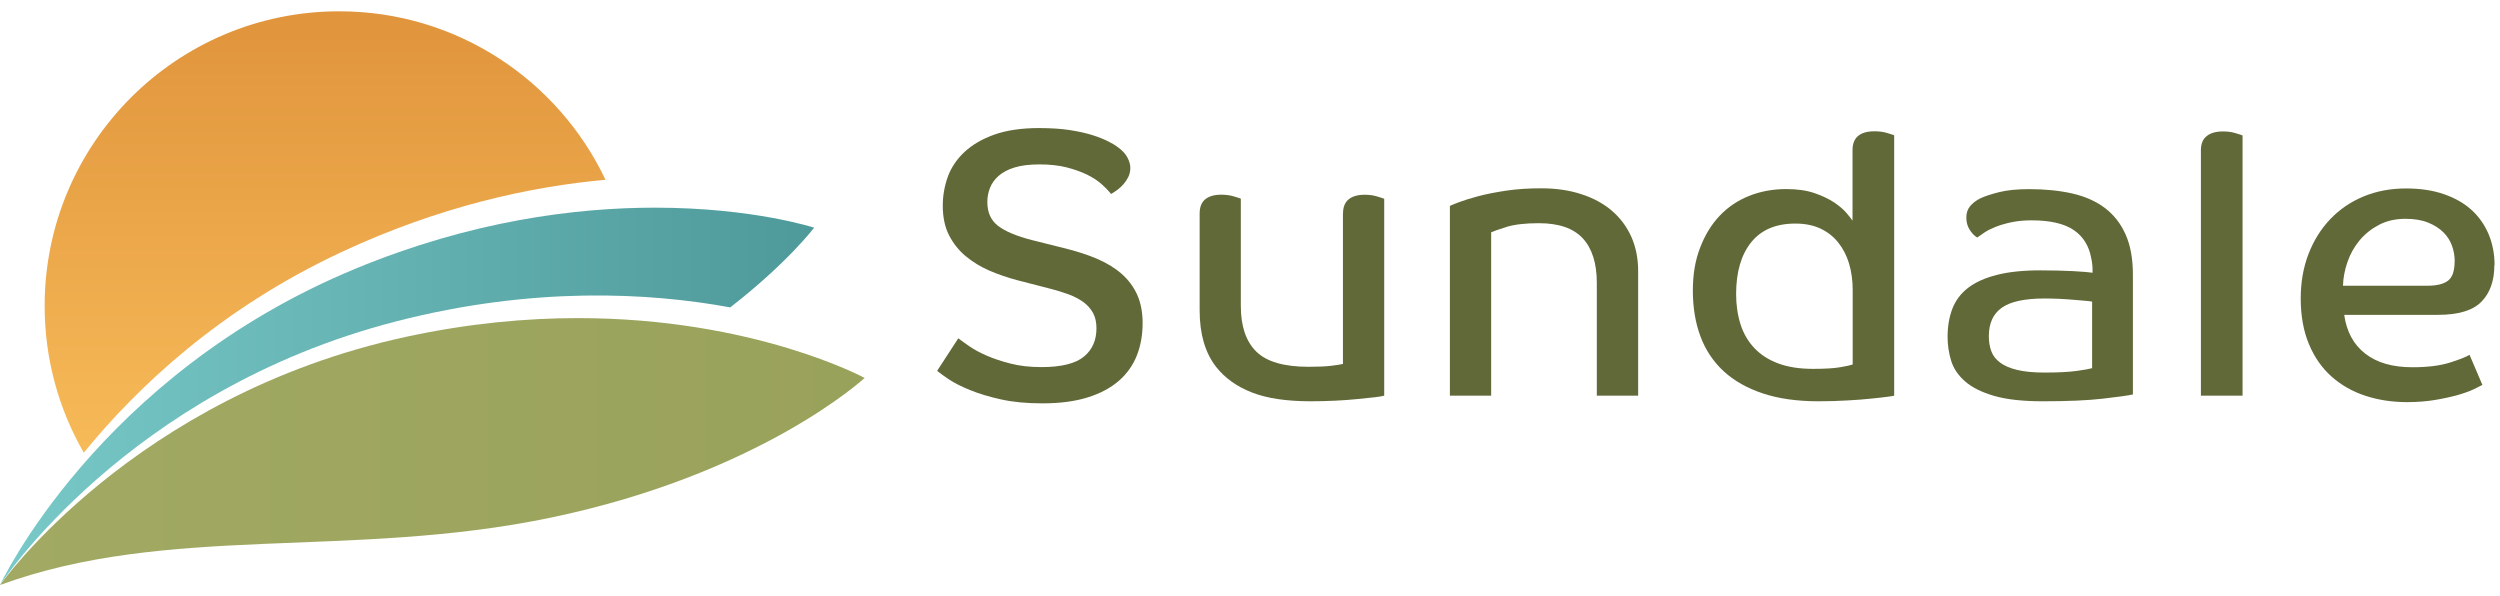
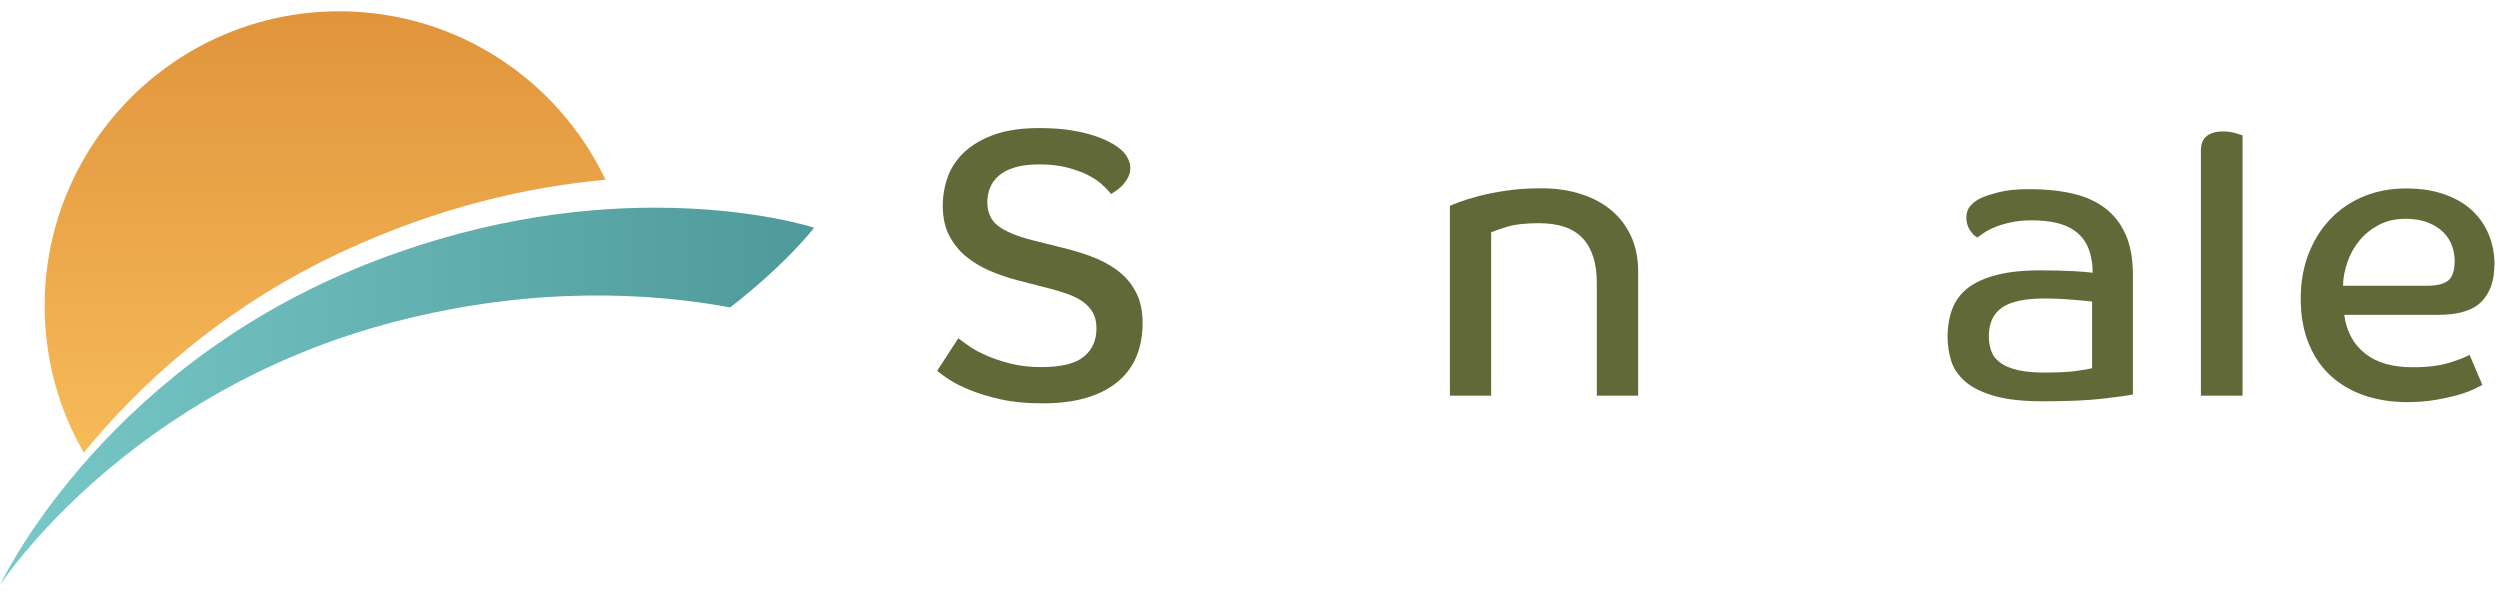
<svg xmlns="http://www.w3.org/2000/svg" width="218" height="52" viewBox="0 0 218 52" fill="none">
-   <path d="M117.111 18.624C117.111 18.068 117.272 17.652 117.601 17.384C117.929 17.116 118.391 16.982 118.994 16.982C119.39 16.982 119.745 17.029 120.06 17.123C120.374 17.217 120.589 17.284 120.703 17.331V34.503C120.542 34.55 120.254 34.597 119.845 34.644C119.436 34.691 118.941 34.745 118.364 34.798C117.781 34.858 117.145 34.905 116.441 34.939C115.745 34.972 115.034 34.992 114.311 34.992C112.193 34.992 110.478 34.738 109.165 34.222C107.852 33.713 106.807 32.962 106.043 31.991C105.085 30.758 104.609 29.116 104.609 27.066V18.617C104.609 18.061 104.77 17.646 105.098 17.378C105.426 17.11 105.889 16.976 106.492 16.976C106.887 16.976 107.242 17.023 107.557 17.116C107.872 17.21 108.086 17.277 108.2 17.324V26.678C108.2 28.446 108.649 29.773 109.547 30.657C110.445 31.542 111.959 31.984 114.103 31.984C114.92 31.984 115.577 31.957 116.073 31.897C116.575 31.837 116.917 31.783 117.105 31.736V18.61L117.111 18.624Z" fill="#616938" />
  <path d="M139.242 34.503V24.661C139.242 22.959 138.833 21.672 138.023 20.788C137.205 19.904 135.932 19.462 134.184 19.462C132.998 19.462 132.053 19.575 131.356 19.79C130.659 20.011 130.217 20.172 130.029 20.259V34.503H126.431V17.954C126.525 17.907 126.78 17.8 127.202 17.639C127.624 17.478 128.18 17.304 128.877 17.116C129.574 16.929 130.391 16.768 131.323 16.627C132.254 16.487 133.279 16.42 134.391 16.42C135.671 16.42 136.837 16.587 137.882 16.929C138.927 17.264 139.818 17.746 140.555 18.376C141.286 19.006 141.855 19.763 142.251 20.647C142.646 21.532 142.847 22.53 142.847 23.649V34.503H139.242Z" fill="#616938" />
-   <path d="M165.179 34.503C165.085 34.53 164.857 34.564 164.495 34.611C164.133 34.657 163.671 34.711 163.102 34.765C162.532 34.825 161.862 34.879 161.092 34.919C160.321 34.966 159.484 34.992 158.579 34.992C156.716 34.992 155.102 34.765 153.728 34.309C152.354 33.853 151.215 33.21 150.304 32.373C149.4 31.535 148.723 30.523 148.281 29.338C147.839 28.152 147.617 26.825 147.617 25.358C147.617 23.89 147.825 22.711 148.247 21.605C148.669 20.5 149.239 19.569 149.956 18.811C150.679 18.054 151.53 17.478 152.522 17.083C153.514 16.688 154.586 16.487 155.751 16.487C156.703 16.487 157.527 16.601 158.21 16.835C158.894 17.07 159.47 17.344 159.939 17.652C160.401 17.967 160.763 18.276 161.018 18.577C161.272 18.878 161.447 19.1 161.54 19.24V13.09C161.54 11.997 162.184 11.448 163.463 11.448C163.859 11.448 164.214 11.495 164.529 11.589C164.844 11.682 165.058 11.749 165.172 11.796V34.49L165.179 34.503ZM151.39 25.639C151.39 26.59 151.517 27.468 151.772 28.272C152.026 29.076 152.428 29.766 152.978 30.349C153.527 30.932 154.224 31.381 155.075 31.696C155.926 32.011 156.931 32.165 158.097 32.165C159.122 32.165 159.906 32.118 160.455 32.024C161.004 31.93 161.366 31.85 161.554 31.783V25.257C161.554 24.446 161.447 23.689 161.239 22.986C161.031 22.289 160.716 21.679 160.294 21.15C159.879 20.627 159.356 20.219 158.74 19.93C158.123 19.642 157.393 19.495 156.556 19.495C154.854 19.495 153.567 20.044 152.696 21.137C151.825 22.229 151.39 23.73 151.39 25.639Z" fill="#616938" />
  <path d="M177.152 19.214C176.475 19.214 175.879 19.274 175.356 19.388C174.834 19.502 174.378 19.636 173.996 19.79C173.614 19.944 173.293 20.105 173.038 20.279C172.783 20.453 172.569 20.601 172.408 20.714C172.154 20.554 171.932 20.319 171.745 20.018C171.557 19.716 171.463 19.368 171.463 18.972C171.463 18.577 171.571 18.249 171.792 17.981C172.013 17.713 172.308 17.485 172.683 17.297C173.078 17.11 173.628 16.929 174.324 16.755C175.021 16.58 175.892 16.493 176.944 16.493C178.338 16.493 179.598 16.621 180.716 16.875C181.835 17.13 182.78 17.559 183.564 18.148C184.341 18.744 184.944 19.515 185.36 20.466C185.782 21.418 185.989 22.584 185.989 23.957V34.396C185.574 34.49 184.69 34.611 183.356 34.765C182.016 34.919 180.281 34.992 178.137 34.992C176.395 34.992 174.981 34.838 173.896 34.523C172.817 34.209 171.966 33.793 171.363 33.264C170.76 32.741 170.351 32.138 170.144 31.468C169.936 30.791 169.829 30.095 169.829 29.371C169.829 28.466 169.969 27.649 170.244 26.925C170.525 26.202 170.974 25.599 171.604 25.11C172.234 24.621 173.065 24.245 174.103 23.977C175.135 23.709 176.415 23.575 177.929 23.575C178.974 23.575 179.926 23.602 180.777 23.642C181.628 23.689 182.19 23.736 182.472 23.783V23.609C182.472 23.24 182.438 22.885 182.365 22.564C182.177 21.471 181.675 20.641 180.844 20.071C180.02 19.502 178.787 19.214 177.159 19.214M182.425 26.302C182.358 26.282 182.177 26.256 181.902 26.235C181.621 26.215 181.286 26.182 180.891 26.148C180.495 26.115 180.073 26.081 179.618 26.061C179.162 26.041 178.726 26.028 178.311 26.028C176.562 26.028 175.316 26.296 174.559 26.832C173.802 27.368 173.427 28.192 173.427 29.311C173.427 29.78 173.494 30.209 173.634 30.604C173.775 30.999 174.03 31.334 174.405 31.616C174.78 31.897 175.276 32.111 175.906 32.259C176.536 32.413 177.326 32.487 178.278 32.487C179.464 32.487 180.395 32.44 181.072 32.346C181.748 32.252 182.197 32.172 182.432 32.105V26.309L182.425 26.302Z" fill="#616938" />
  <path d="M191.919 13.103C191.919 12.547 192.087 12.131 192.428 11.863C192.763 11.595 193.239 11.461 193.842 11.461C194.237 11.461 194.593 11.508 194.907 11.602C195.222 11.696 195.437 11.763 195.551 11.81V34.503H191.919V13.103Z" fill="#616938" />
  <path d="M217.507 23.127C217.507 24.48 217.132 25.538 216.388 26.302C215.645 27.073 214.372 27.455 212.583 27.455H204.415C204.623 28.922 205.232 30.048 206.251 30.838C207.263 31.629 208.629 32.024 210.351 32.024C211.678 32.024 212.764 31.89 213.614 31.622C214.465 31.354 215.042 31.127 215.343 30.939L216.462 33.559C216.348 33.626 216.107 33.753 215.745 33.927C215.383 34.101 214.921 34.269 214.351 34.436C213.782 34.597 213.119 34.745 212.362 34.872C211.604 34.999 210.787 35.066 209.903 35.066C208.596 35.066 207.383 34.879 206.258 34.51C205.132 34.142 204.147 33.579 203.31 32.835C202.472 32.091 201.815 31.147 201.34 30.008C200.864 28.869 200.623 27.542 200.623 26.028C200.623 24.607 200.851 23.314 201.306 22.135C201.762 20.962 202.392 19.951 203.209 19.1C204.02 18.249 204.991 17.592 206.104 17.13C207.222 16.668 208.455 16.433 209.802 16.433C211.062 16.433 212.167 16.601 213.139 16.942C214.104 17.277 214.908 17.746 215.551 18.336C216.194 18.932 216.676 19.636 217.018 20.446C217.353 21.264 217.527 22.155 217.527 23.133M214.05 22.778C214.05 22.336 213.976 21.894 213.822 21.451C213.668 21.009 213.42 20.614 213.072 20.265C212.723 19.917 212.274 19.629 211.725 19.408C211.176 19.187 210.519 19.08 209.755 19.08C208.871 19.08 208.093 19.261 207.417 19.622C206.74 19.984 206.177 20.44 205.722 21.003C205.266 21.559 204.924 22.182 204.69 22.872C204.455 23.555 204.328 24.239 204.308 24.915H211.671C212.509 24.915 213.112 24.761 213.487 24.46C213.862 24.158 214.043 23.596 214.043 22.785" fill="#616938" />
  <path d="M99.162 25.699C98.847 25.003 98.384 24.386 97.788 23.863C97.198 23.348 96.468 22.912 95.624 22.55C94.786 22.195 93.815 21.887 92.743 21.626L89.989 20.936C88.642 20.594 87.644 20.172 87.007 19.676C86.398 19.194 86.096 18.523 86.096 17.612C86.096 17.177 86.177 16.761 86.331 16.373C86.485 15.984 86.739 15.636 87.081 15.334C87.43 15.026 87.899 14.778 88.468 14.604C89.051 14.423 89.788 14.336 90.659 14.336C91.53 14.336 92.321 14.423 92.991 14.59C93.661 14.765 94.257 14.972 94.76 15.213C95.255 15.455 95.671 15.723 95.999 16.004C96.327 16.292 96.589 16.554 96.783 16.788L96.89 16.915L97.031 16.828C97.145 16.761 97.285 16.661 97.453 16.54C97.627 16.413 97.795 16.252 97.962 16.071C98.123 15.884 98.264 15.676 98.384 15.441C98.505 15.2 98.565 14.925 98.565 14.637C98.565 14.349 98.472 14.034 98.297 13.706C98.123 13.384 97.828 13.083 97.44 12.808C97.259 12.668 96.997 12.513 96.642 12.332C96.294 12.152 95.845 11.971 95.302 11.796C94.76 11.622 94.09 11.468 93.319 11.348C92.549 11.227 91.631 11.167 90.599 11.167C89.078 11.167 87.771 11.361 86.713 11.736C85.654 12.111 84.776 12.627 84.106 13.25C83.43 13.88 82.94 14.611 82.646 15.421C82.358 16.225 82.21 17.076 82.21 17.947C82.21 18.932 82.391 19.797 82.753 20.507C83.115 21.217 83.604 21.833 84.207 22.336C84.81 22.838 85.5 23.261 86.27 23.596C87.034 23.924 87.838 24.205 88.676 24.426L91.59 25.177C92.167 25.324 92.716 25.498 93.212 25.679C93.694 25.86 94.123 26.088 94.492 26.356C94.847 26.624 95.128 26.946 95.322 27.307C95.517 27.669 95.611 28.118 95.611 28.627C95.611 29.673 95.255 30.477 94.532 31.086C93.808 31.696 92.555 32.011 90.82 32.011C89.815 32.011 88.904 31.91 88.113 31.703C87.322 31.502 86.619 31.267 86.029 31.006C85.44 30.751 84.951 30.483 84.569 30.222C84.18 29.954 83.892 29.753 83.724 29.619L83.564 29.498L81.721 32.333L81.848 32.44C82.009 32.574 82.311 32.788 82.766 33.096C83.222 33.398 83.832 33.706 84.589 34.014C85.339 34.322 86.244 34.597 87.275 34.825C88.314 35.059 89.527 35.173 90.894 35.173C92.415 35.173 93.741 34.999 94.833 34.657C95.939 34.316 96.85 33.827 97.56 33.21C98.27 32.594 98.8 31.843 99.135 30.992C99.47 30.142 99.637 29.197 99.637 28.172C99.637 27.234 99.477 26.403 99.162 25.699Z" fill="#616938" />
-   <path d="M35.435 29.366C11.627 34.511 0 51.014 0 51.014C14.664 45.645 30.567 48.78 48.031 45.137C66.371 41.31 75.397 32.957 75.397 32.957C75.397 32.957 65.759 27.739 50.403 27.739C45.877 27.739 40.857 28.194 35.435 29.366Z" fill="url(#paint0_linear_2288_6632)" />
  <path d="M3.893 26.672C3.893 31.336 5.138 35.71 7.306 39.478C12.009 33.701 19.236 26.916 29.717 22.008C38.347 17.97 46.305 16.263 52.8 15.677C48.683 6.994 39.836 0.986 29.579 0.986C15.395 0.986 3.893 12.489 3.893 26.672Z" fill="url(#paint1_linear_2288_6632)" />
  <path d="M31.028 23.418C8.511 32.713 0 51.014 0 51.014C0 51.014 10.982 34.083 34.572 28.016C46.496 24.953 56.595 25.506 63.677 26.804C68.704 22.897 70.99 19.854 70.99 19.854C70.99 19.854 65.667 18.108 57.109 18.108C50.172 18.108 41.108 19.254 31.022 23.418" fill="url(#paint2_linear_2288_6632)" />
  <defs>
    <linearGradient id="paint0_linear_2288_6632" x1="0" y1="26" x2="217.527" y2="26" gradientUnits="userSpaceOnUse">
      <stop stop-color="#A1A962" />
      <stop offset="1" stop-color="#8A944E" />
    </linearGradient>
    <linearGradient id="paint1_linear_2288_6632" x1="108.764" y1="0.986" x2="108.764" y2="51.014" gradientUnits="userSpaceOnUse">
      <stop stop-color="#E0943C" />
      <stop offset="1" stop-color="#FEC661" />
    </linearGradient>
    <linearGradient id="paint2_linear_2288_6632" x1="70.99" y1="34.561" x2="0" y2="34.561" gradientUnits="userSpaceOnUse">
      <stop stop-color="#4E9999" />
      <stop offset="1" stop-color="#79C9C9" />
    </linearGradient>
  </defs>
</svg>